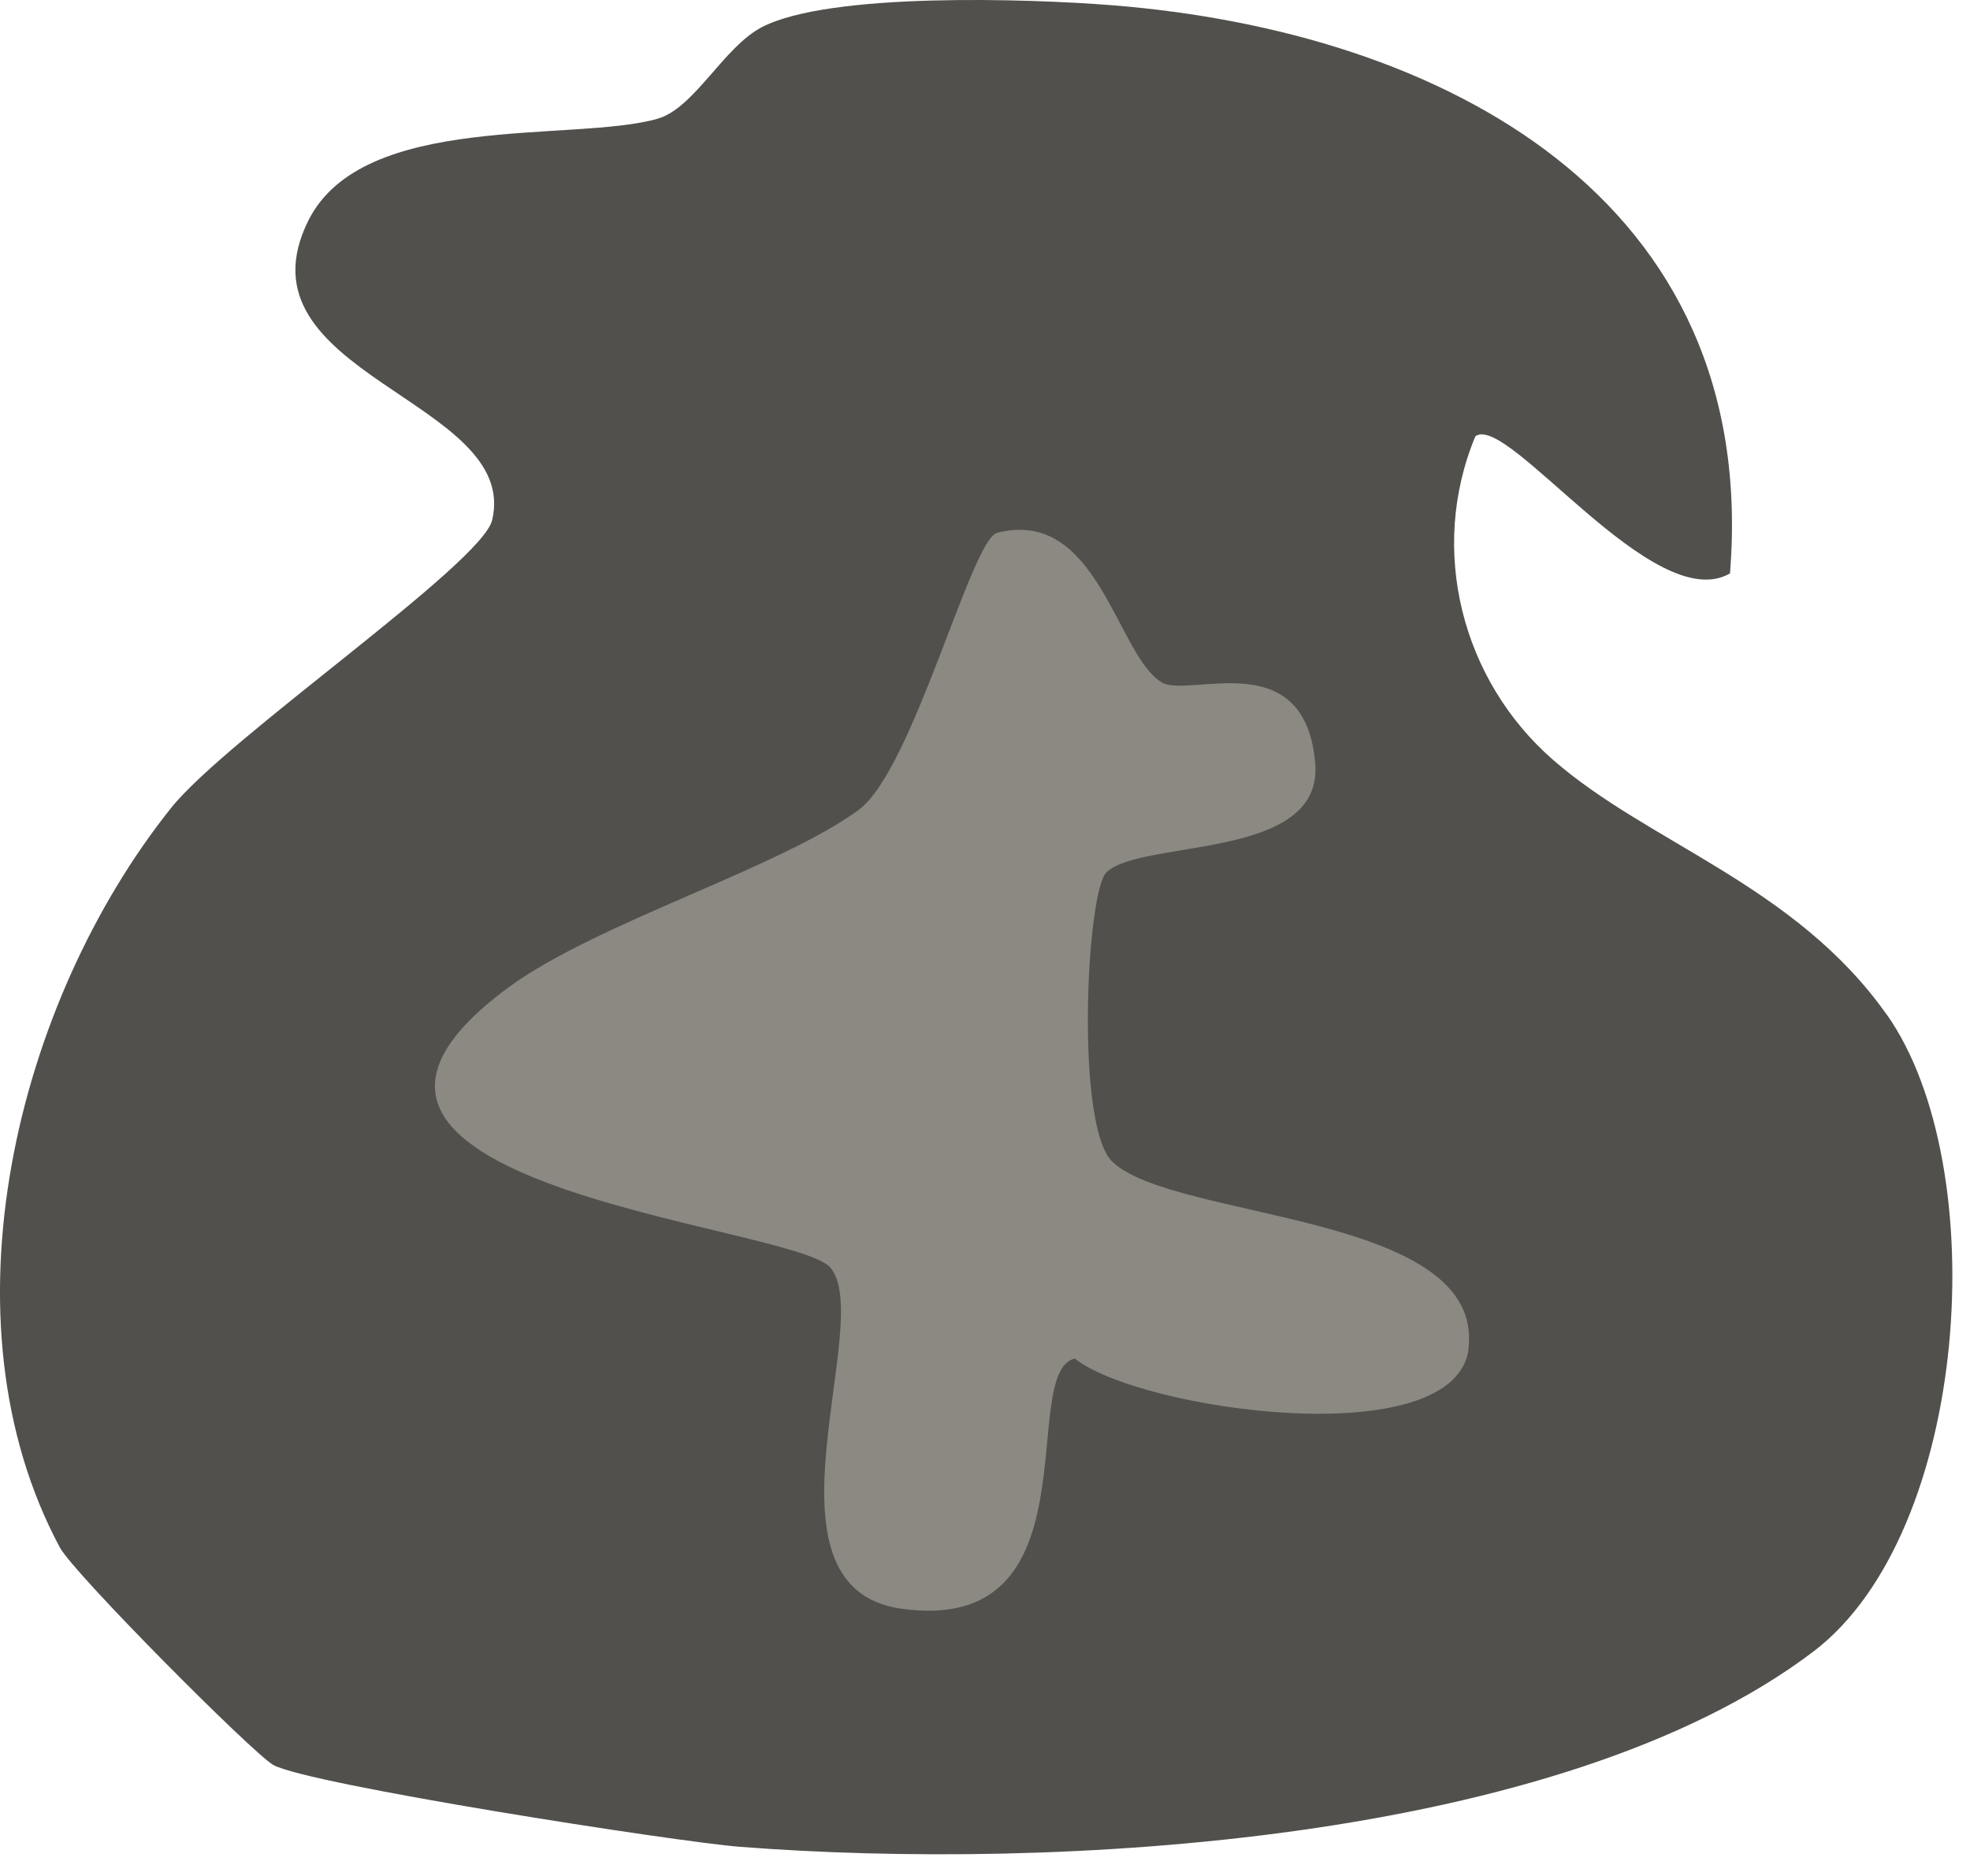
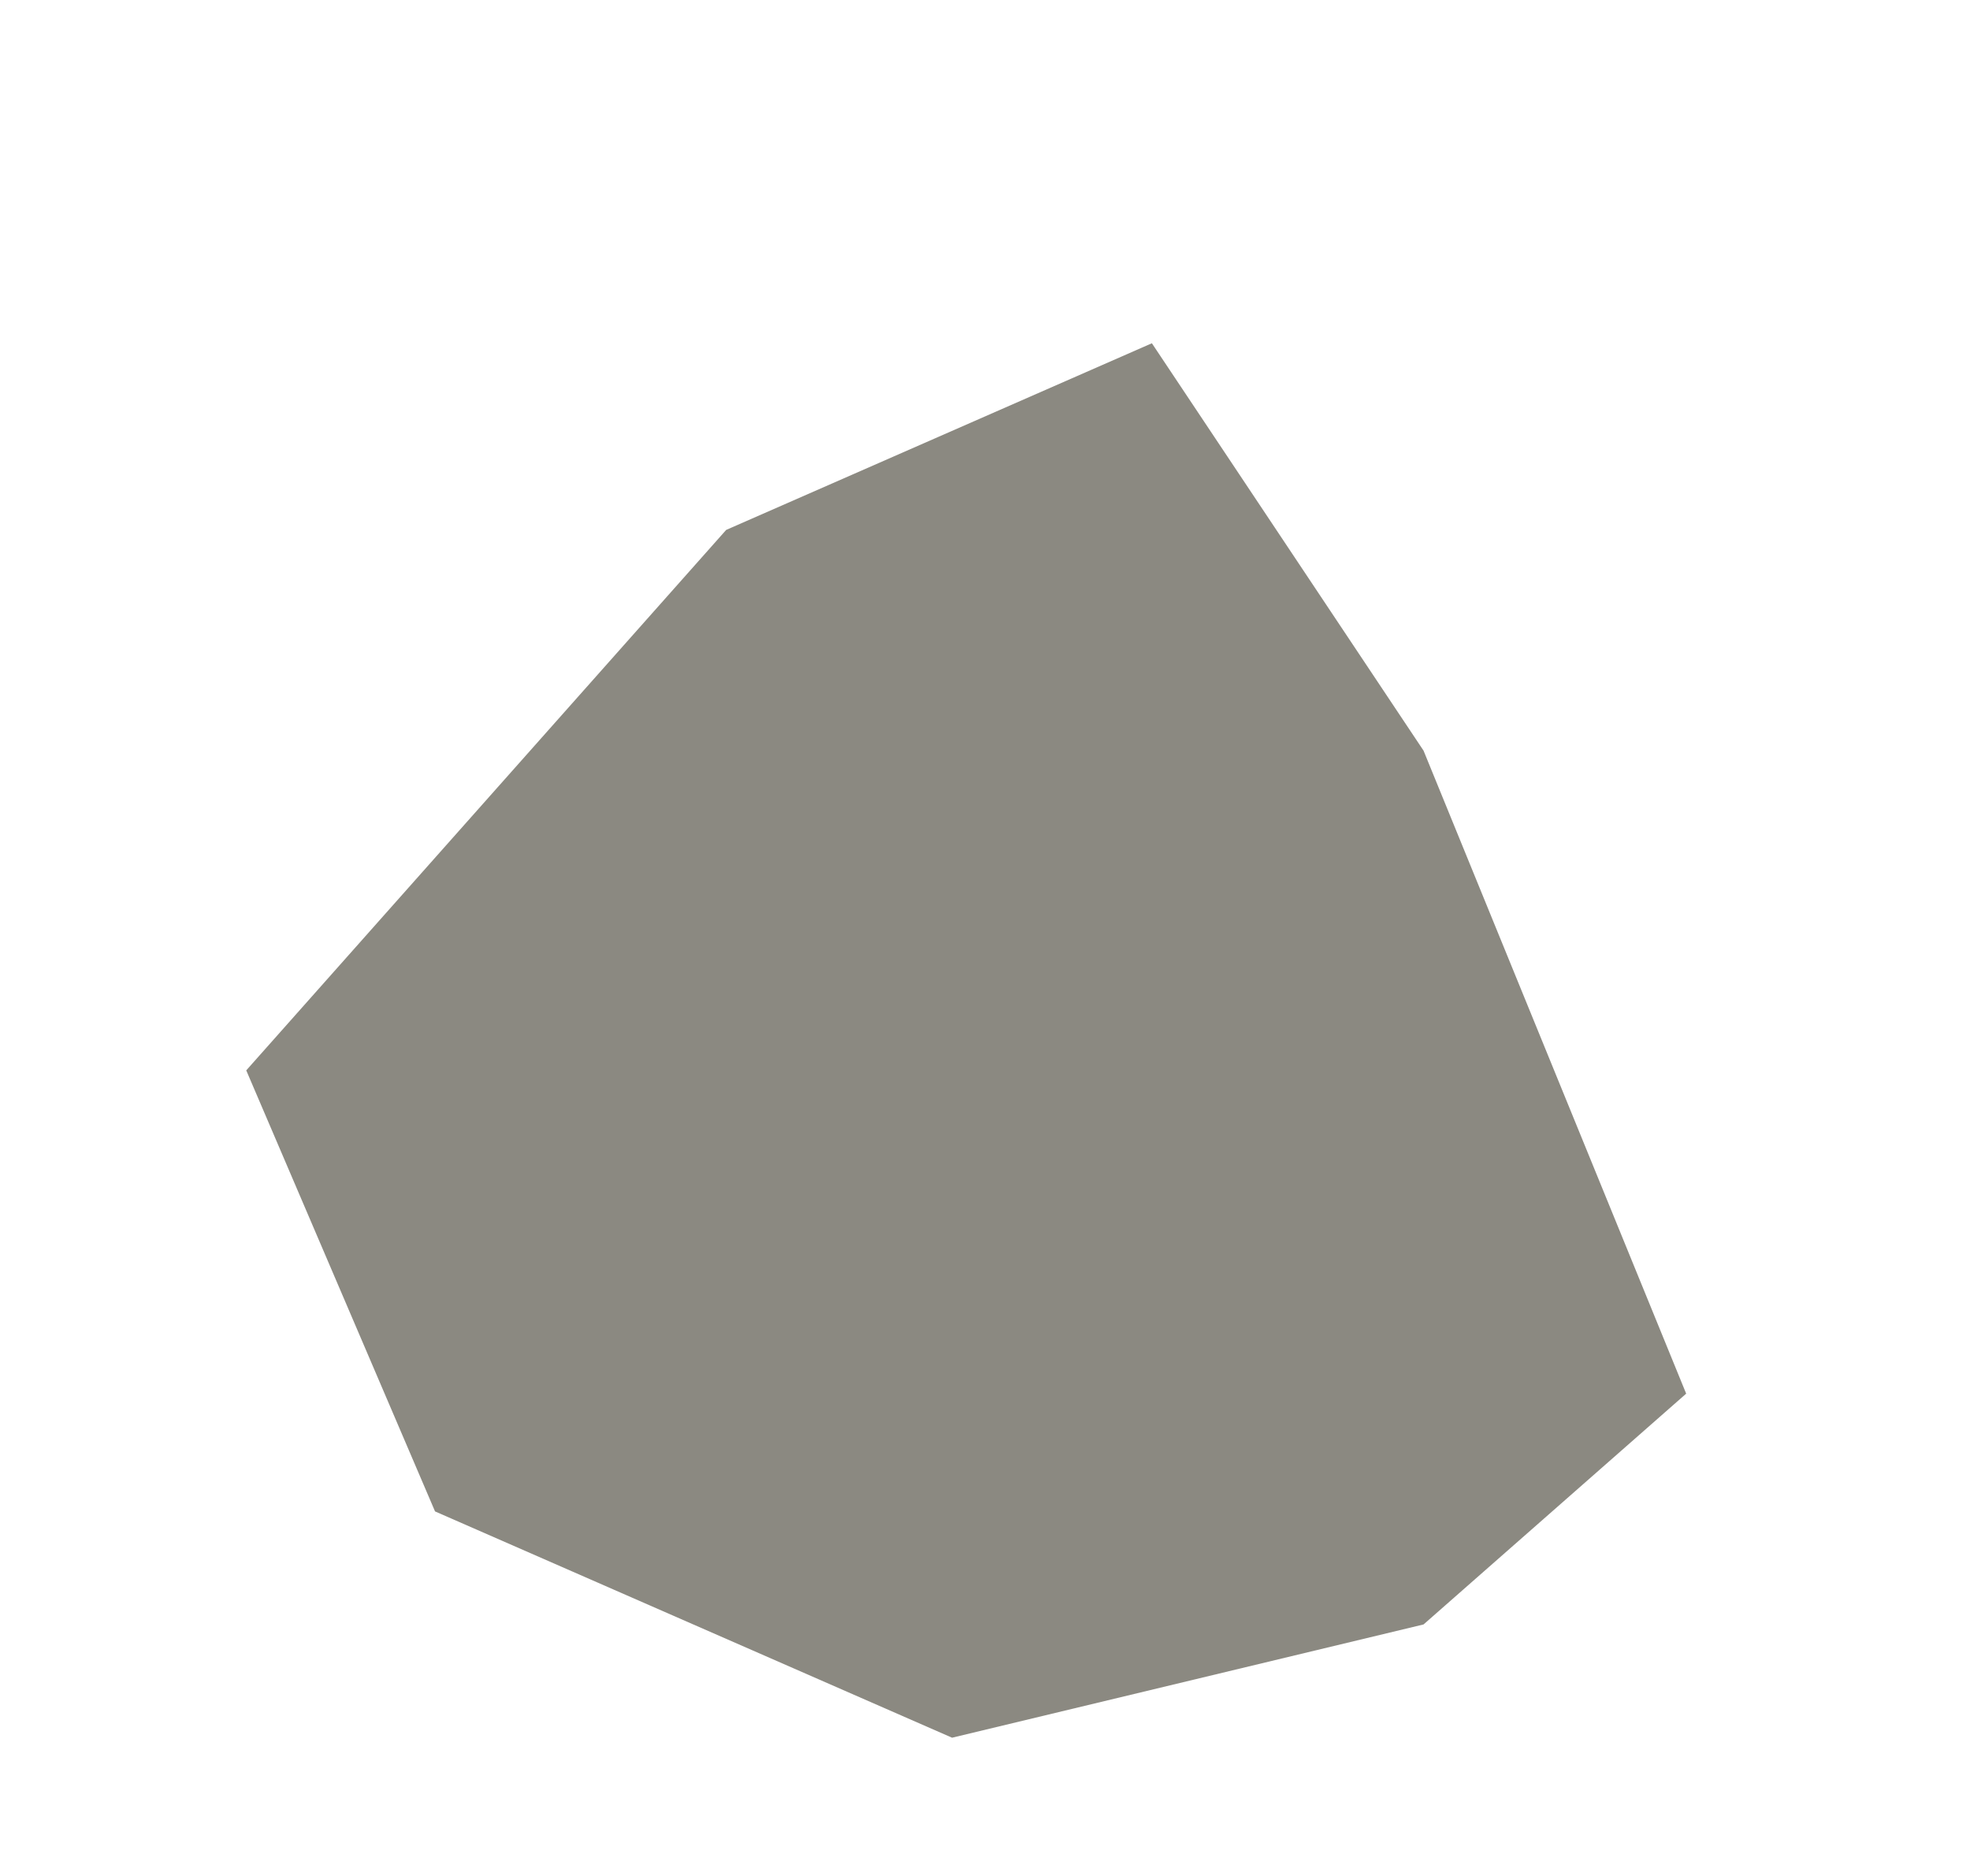
<svg xmlns="http://www.w3.org/2000/svg" fill="none" height="100%" overflow="visible" preserveAspectRatio="none" style="display: block;" viewBox="0 0 42 40" width="100%">
  <g id="Vector">
    <path d="M9.275 32.227L20.298 37.052L30.35 34.637L35.949 29.716L30.35 16.006L24.558 7.319L15.482 11.299L5.25 22.823L9.275 32.227Z" fill="#8B8981" />
-     <path d="M40.222 21.631C38.272 18.869 35.154 17.986 33.112 16.203C31.17 14.512 30.446 11.725 31.455 9.302C32.141 8.8 35.263 13.161 36.883 12.227C37.527 4.218 30.752 0.673 23.713 0.112C21.922 -0.03 17.687 -0.168 16.247 0.577C15.427 1 14.808 2.305 14.021 2.531C12.242 3.042 7.74 2.372 6.576 4.699C4.936 7.988 11.1 8.524 10.493 11.089C10.271 12.027 4.844 15.73 3.647 17.228C0.345 21.363 -1.325 28.138 1.274 32.992C1.567 33.545 5.396 37.391 5.827 37.633C6.564 38.048 14.423 39.274 15.783 39.379C22.424 39.893 33.246 39.324 38.661 35.215C42.001 32.679 42.511 24.866 40.222 21.627V21.631ZM31.313 28.745C31.045 31.034 24.303 30.076 22.914 28.967C21.679 29.264 23.412 34.888 19.218 34.302C15.996 33.85 18.674 28.172 17.704 27.029C16.917 26.1 5.12 25.288 10.824 21.066C12.682 19.689 16.607 18.517 18.31 17.266C19.465 16.416 20.712 11.478 21.261 11.361C23.407 10.809 23.805 13.973 24.768 14.55C25.345 14.897 27.818 13.713 28.04 16.27C28.22 18.358 24.357 17.881 23.592 18.597C23.161 19.003 22.922 24.008 23.713 24.769C25.027 26.033 31.647 25.849 31.308 28.749L31.313 28.745Z" fill="#51504C" />
  </g>
</svg>